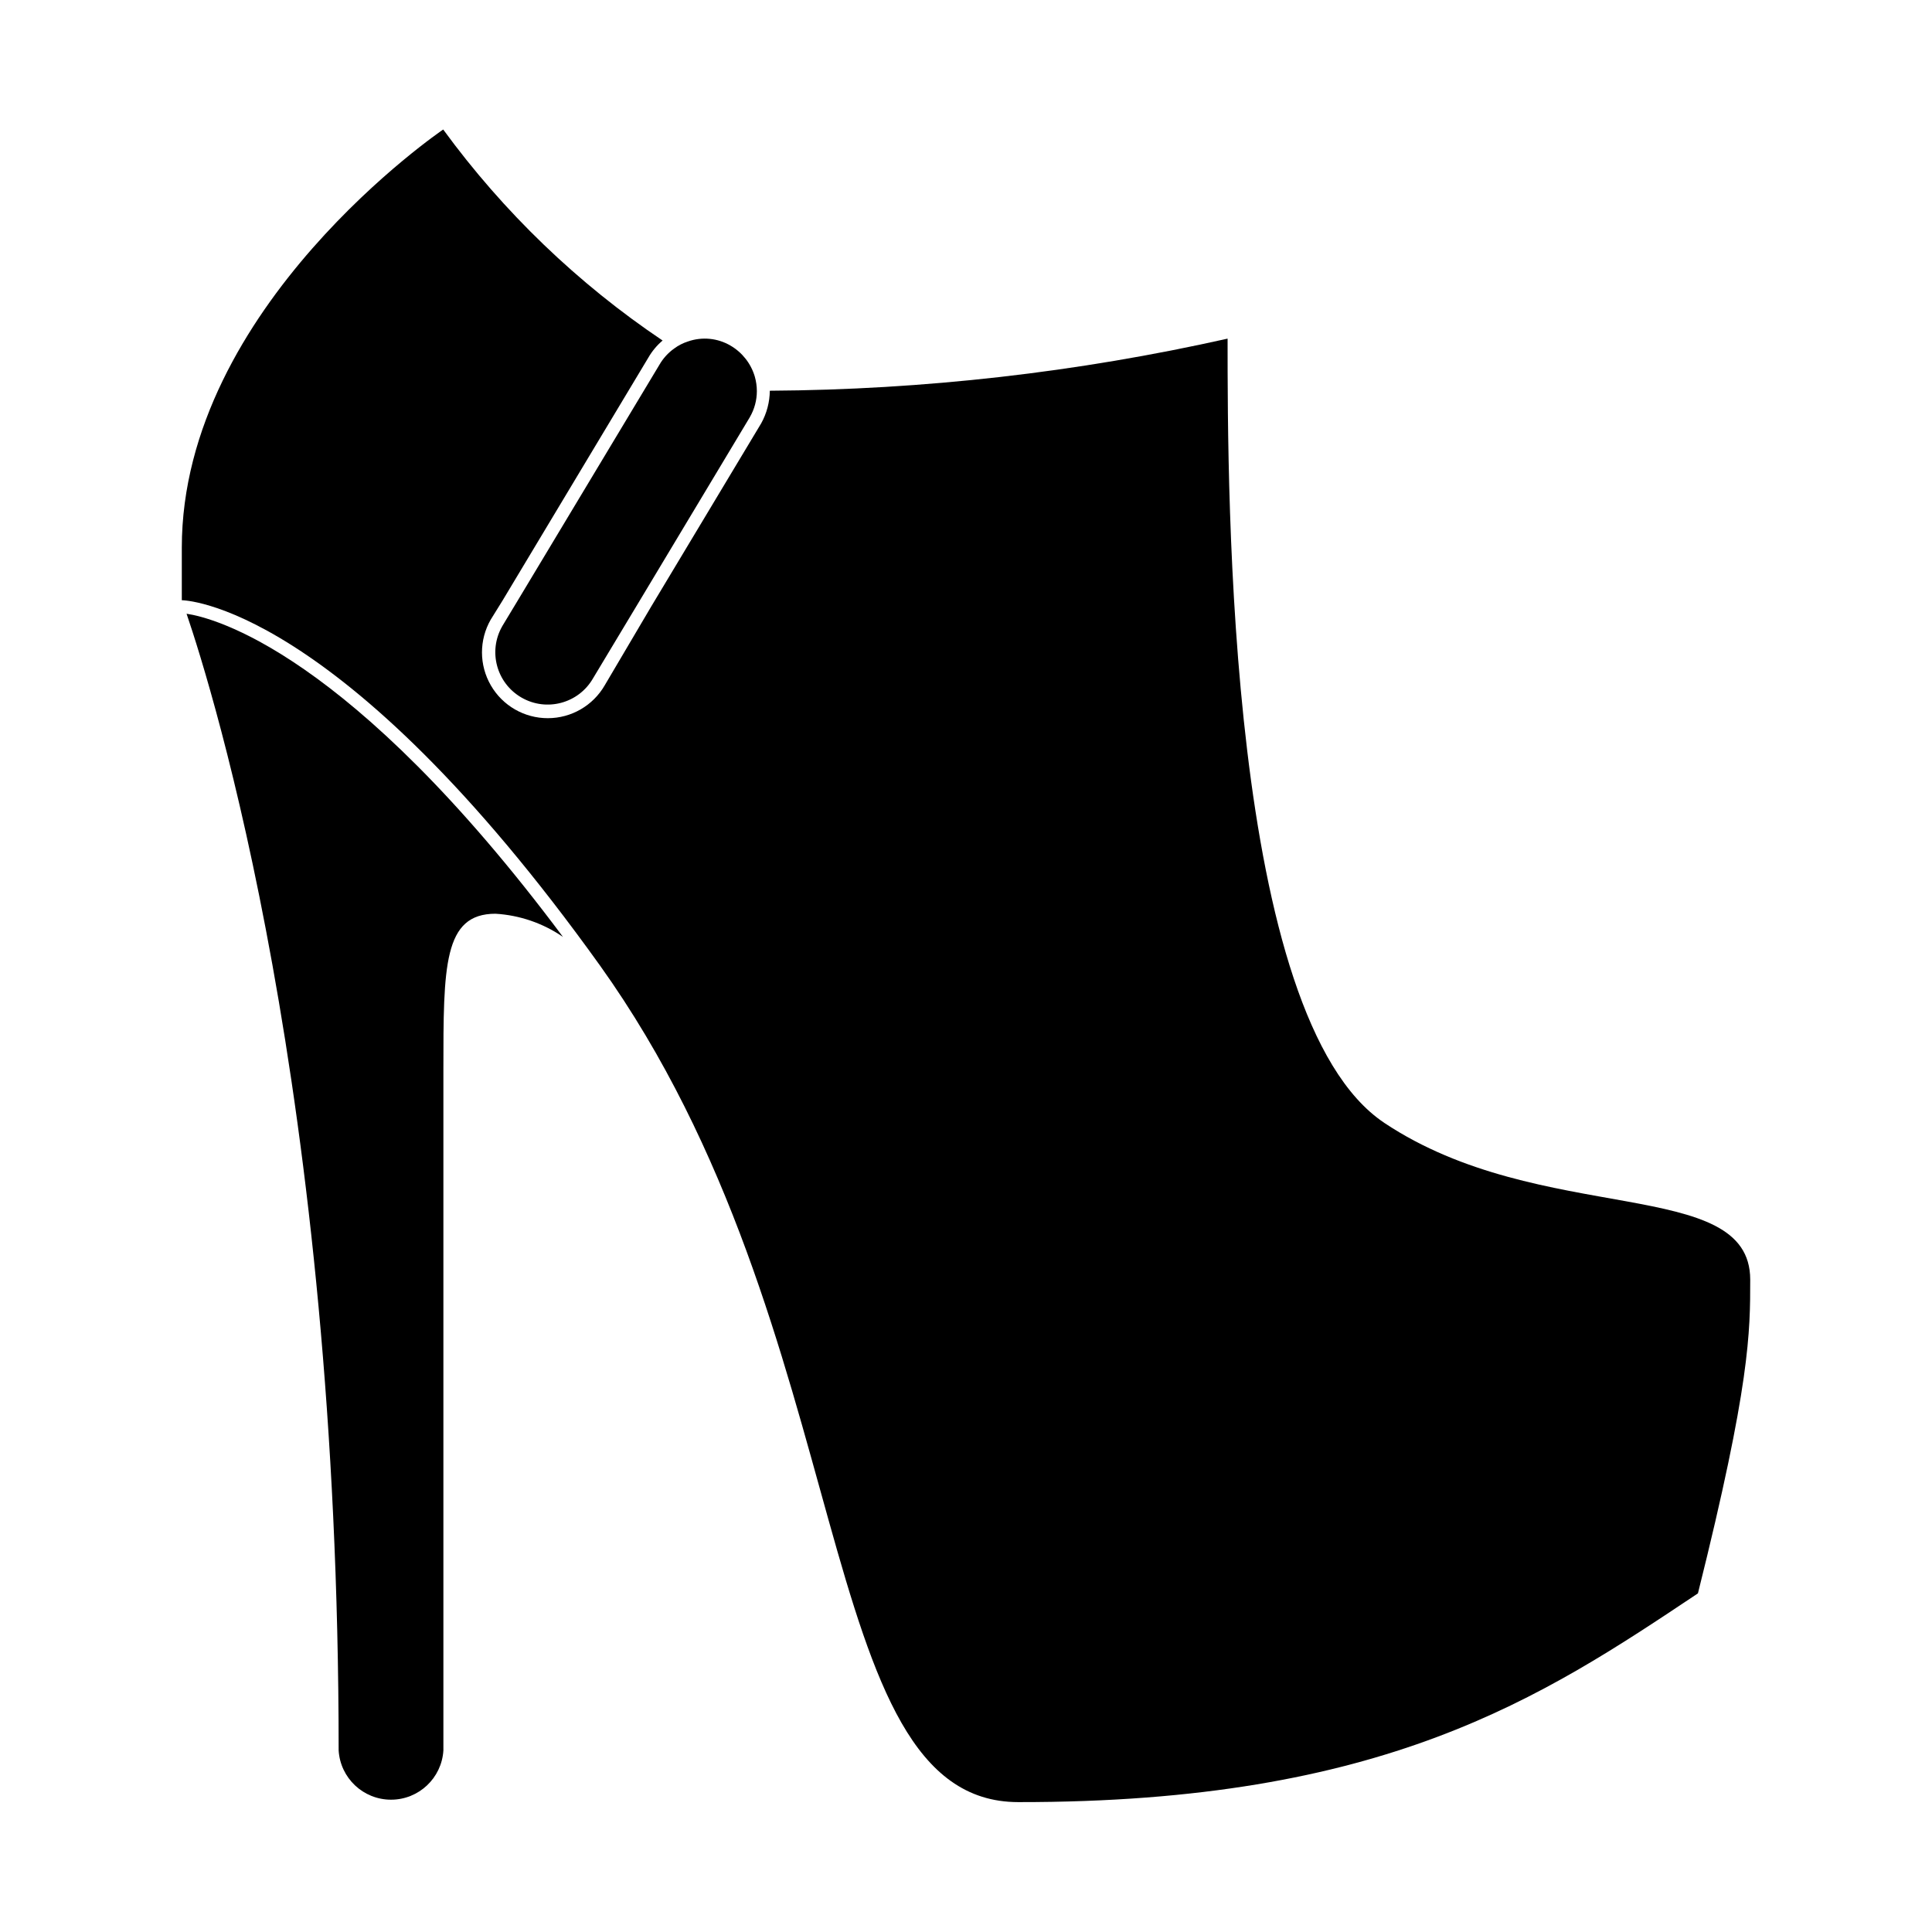
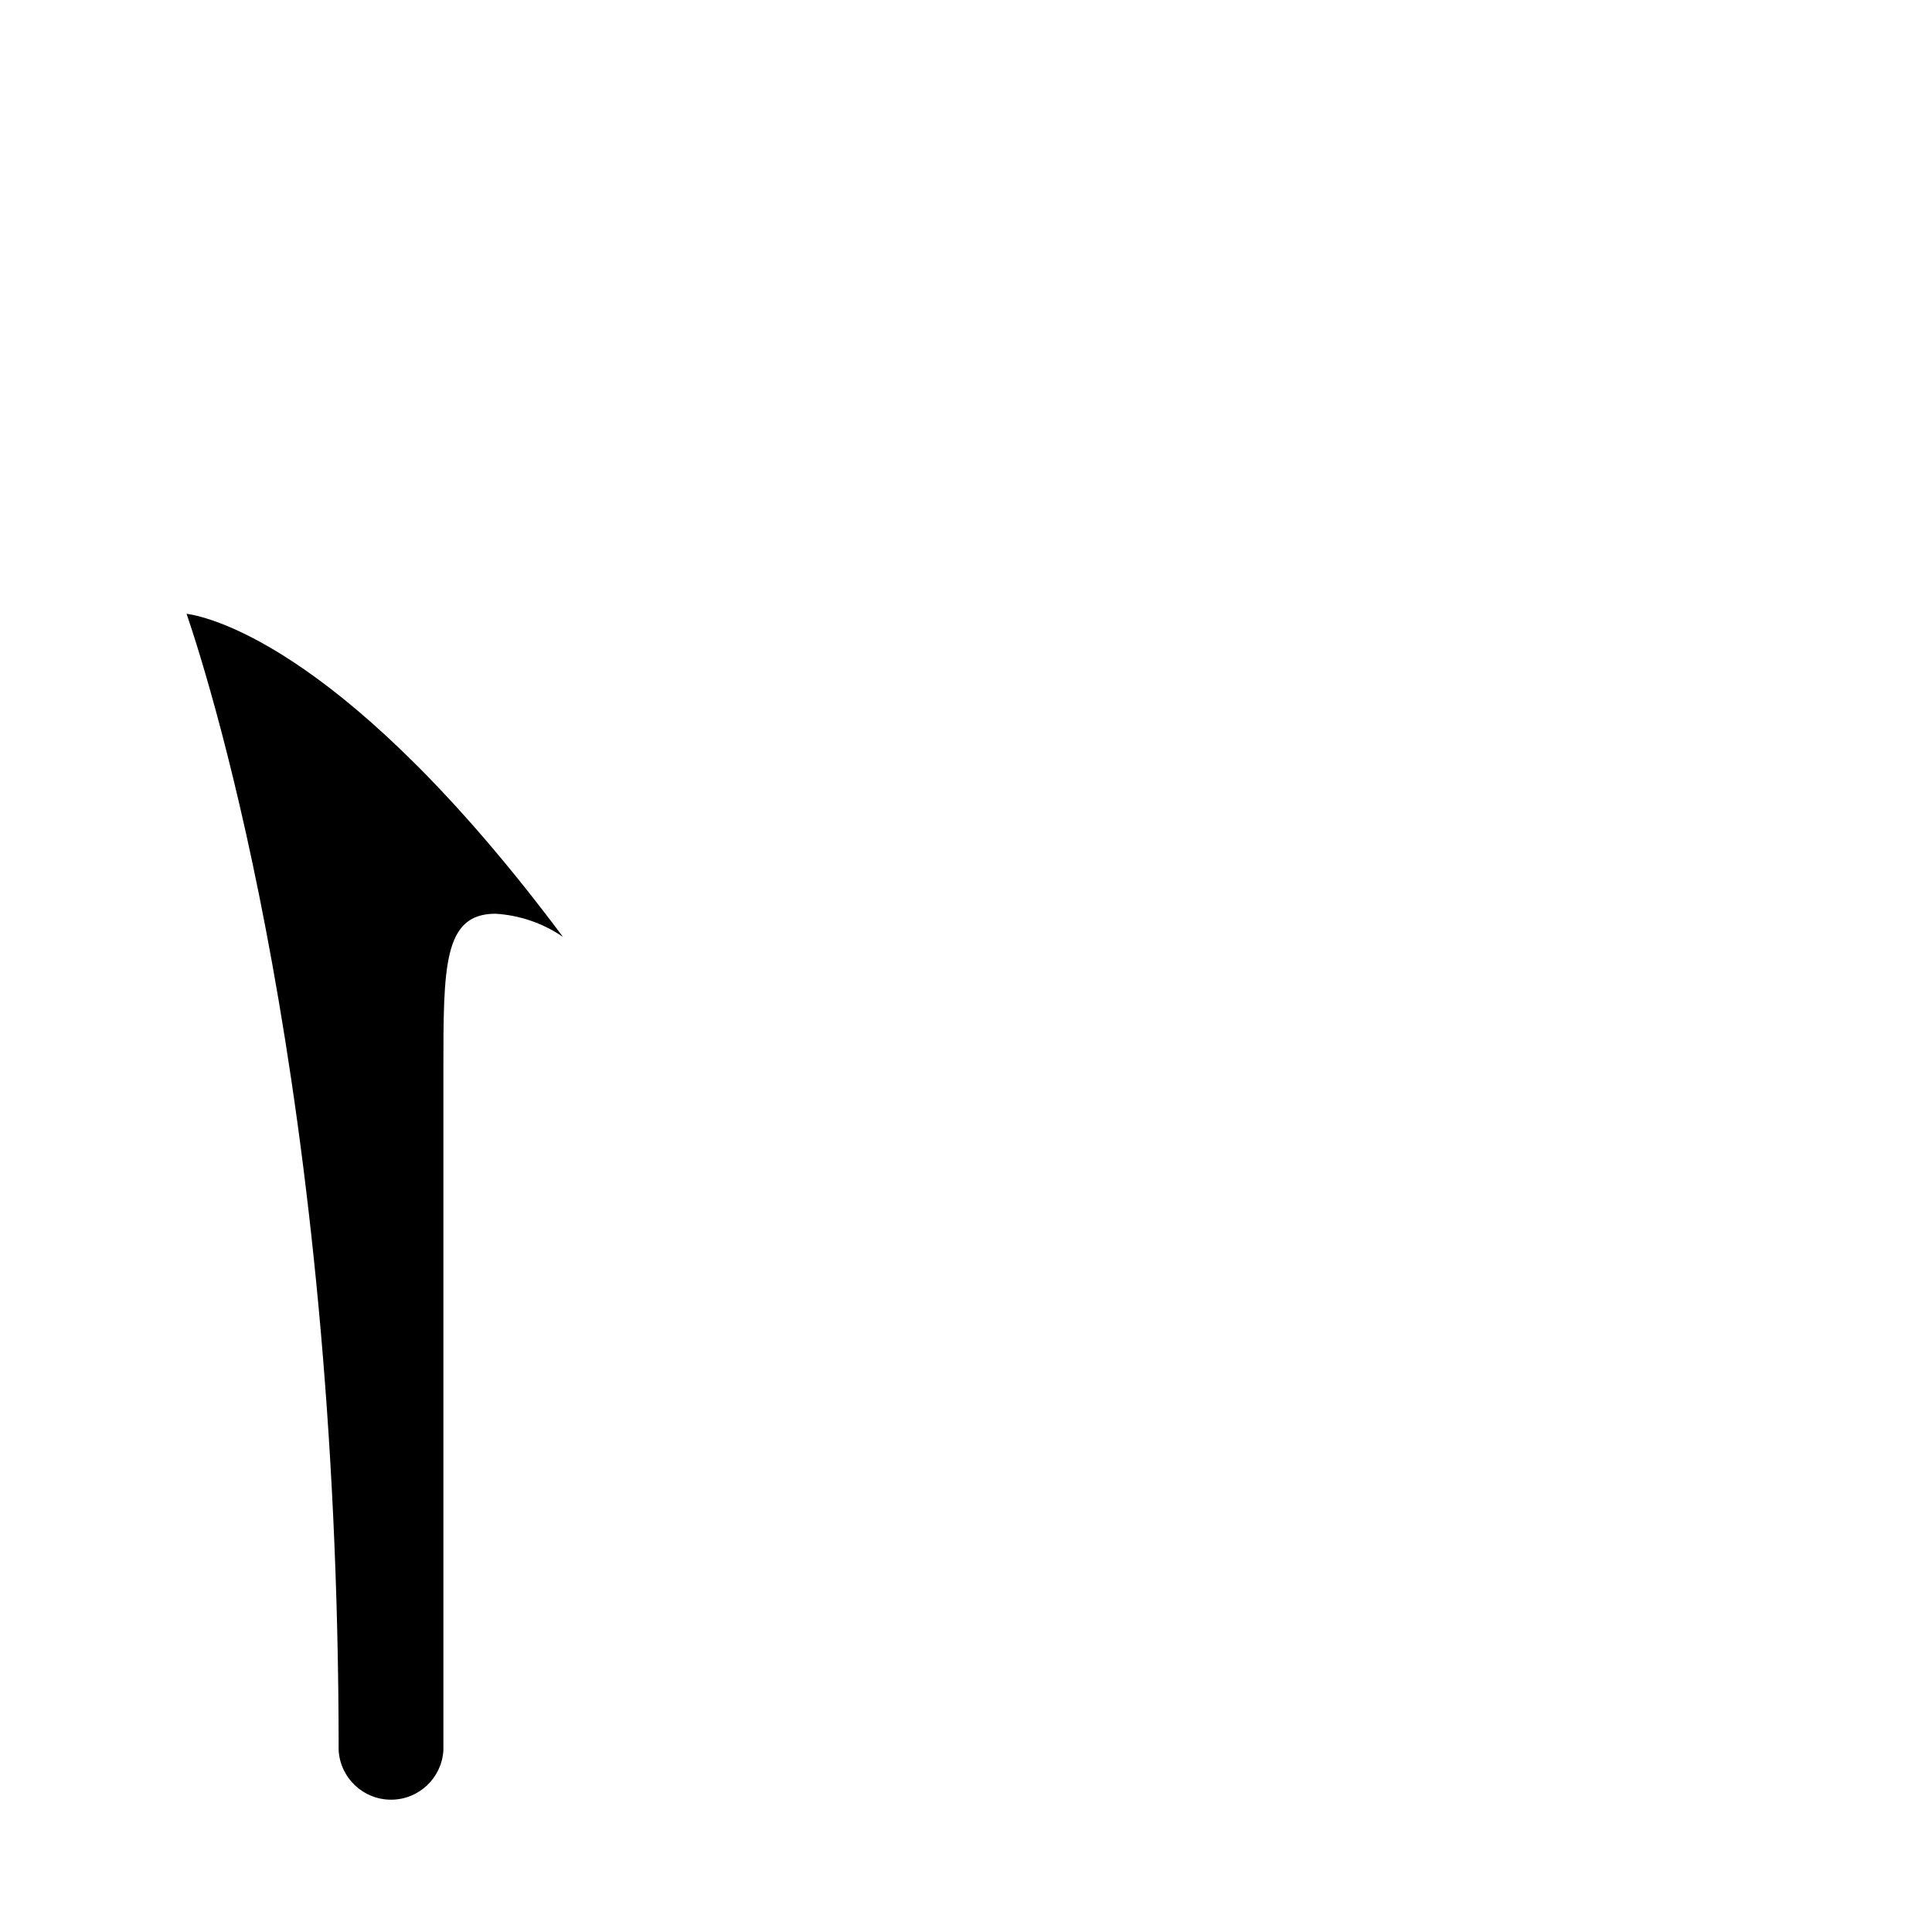
<svg xmlns="http://www.w3.org/2000/svg" fill="#000000" width="800px" height="800px" version="1.1" viewBox="144 144 512 512">
  <g fill-rule="evenodd">
    <path d="m193.44 306.64c6.953 20.402 40.305 127.41 40.305 301.23 0.441 7.34 6.523 13.066 13.879 13.066 7.356 0 13.438-5.727 13.879-13.066v-180.16c0-27.66 0-41.562 13.805-41.562 6.41 0.383 12.594 2.508 17.887 6.144-56.527-75.723-92.852-84.641-99.754-85.645z" />
-     <path d="m510.84 441.56c-41.516-27.711-41.516-166.26-41.516-207.82h0.004c-39.828 8.934-80.504 13.562-121.32 13.805-0.027 3.016-0.809 5.977-2.266 8.613l-29.07 48.418-12.395 21.008c-3.106 5.398-8.852 8.734-15.082 8.742-6.231 0.012-11.992-3.301-15.113-8.688-3.125-5.391-3.137-12.035-0.031-17.438l3.125-5.039 38.641-64.383c0.988-1.719 2.269-3.254 3.777-4.535-22.484-15.117-42.16-34.043-58.141-55.922 0 0-69.273 46.953-69.273 110.84v13.906s41.465 0 110.84 96.832c69.324 96.984 55.418 221.68 110.84 221.68 96.98 0.102 138.55-27.559 180.11-55.32 13.855-55.418 13.855-69.223 13.855-83.129 0-27.707-55.418-13.852-96.984-41.562z" />
-     <path d="m281.25 303.07-4.133 6.852h0.004c-3.828 6.637-1.551 15.117 5.086 18.941 6.637 3.828 15.117 1.551 18.945-5.086l12.445-20.707 29.121-48.516-0.004-0.004c1.219-2.094 1.859-4.477 1.863-6.898-0.008-1.312-0.191-2.621-0.555-3.883-1.023-3.43-3.309-6.348-6.398-8.16-3.43-2.023-7.578-2.43-11.332-1.109-1.305 0.418-2.531 1.047-3.629 1.863-1.609 1.145-2.949 2.621-3.93 4.336z" />
  </g>
</svg>